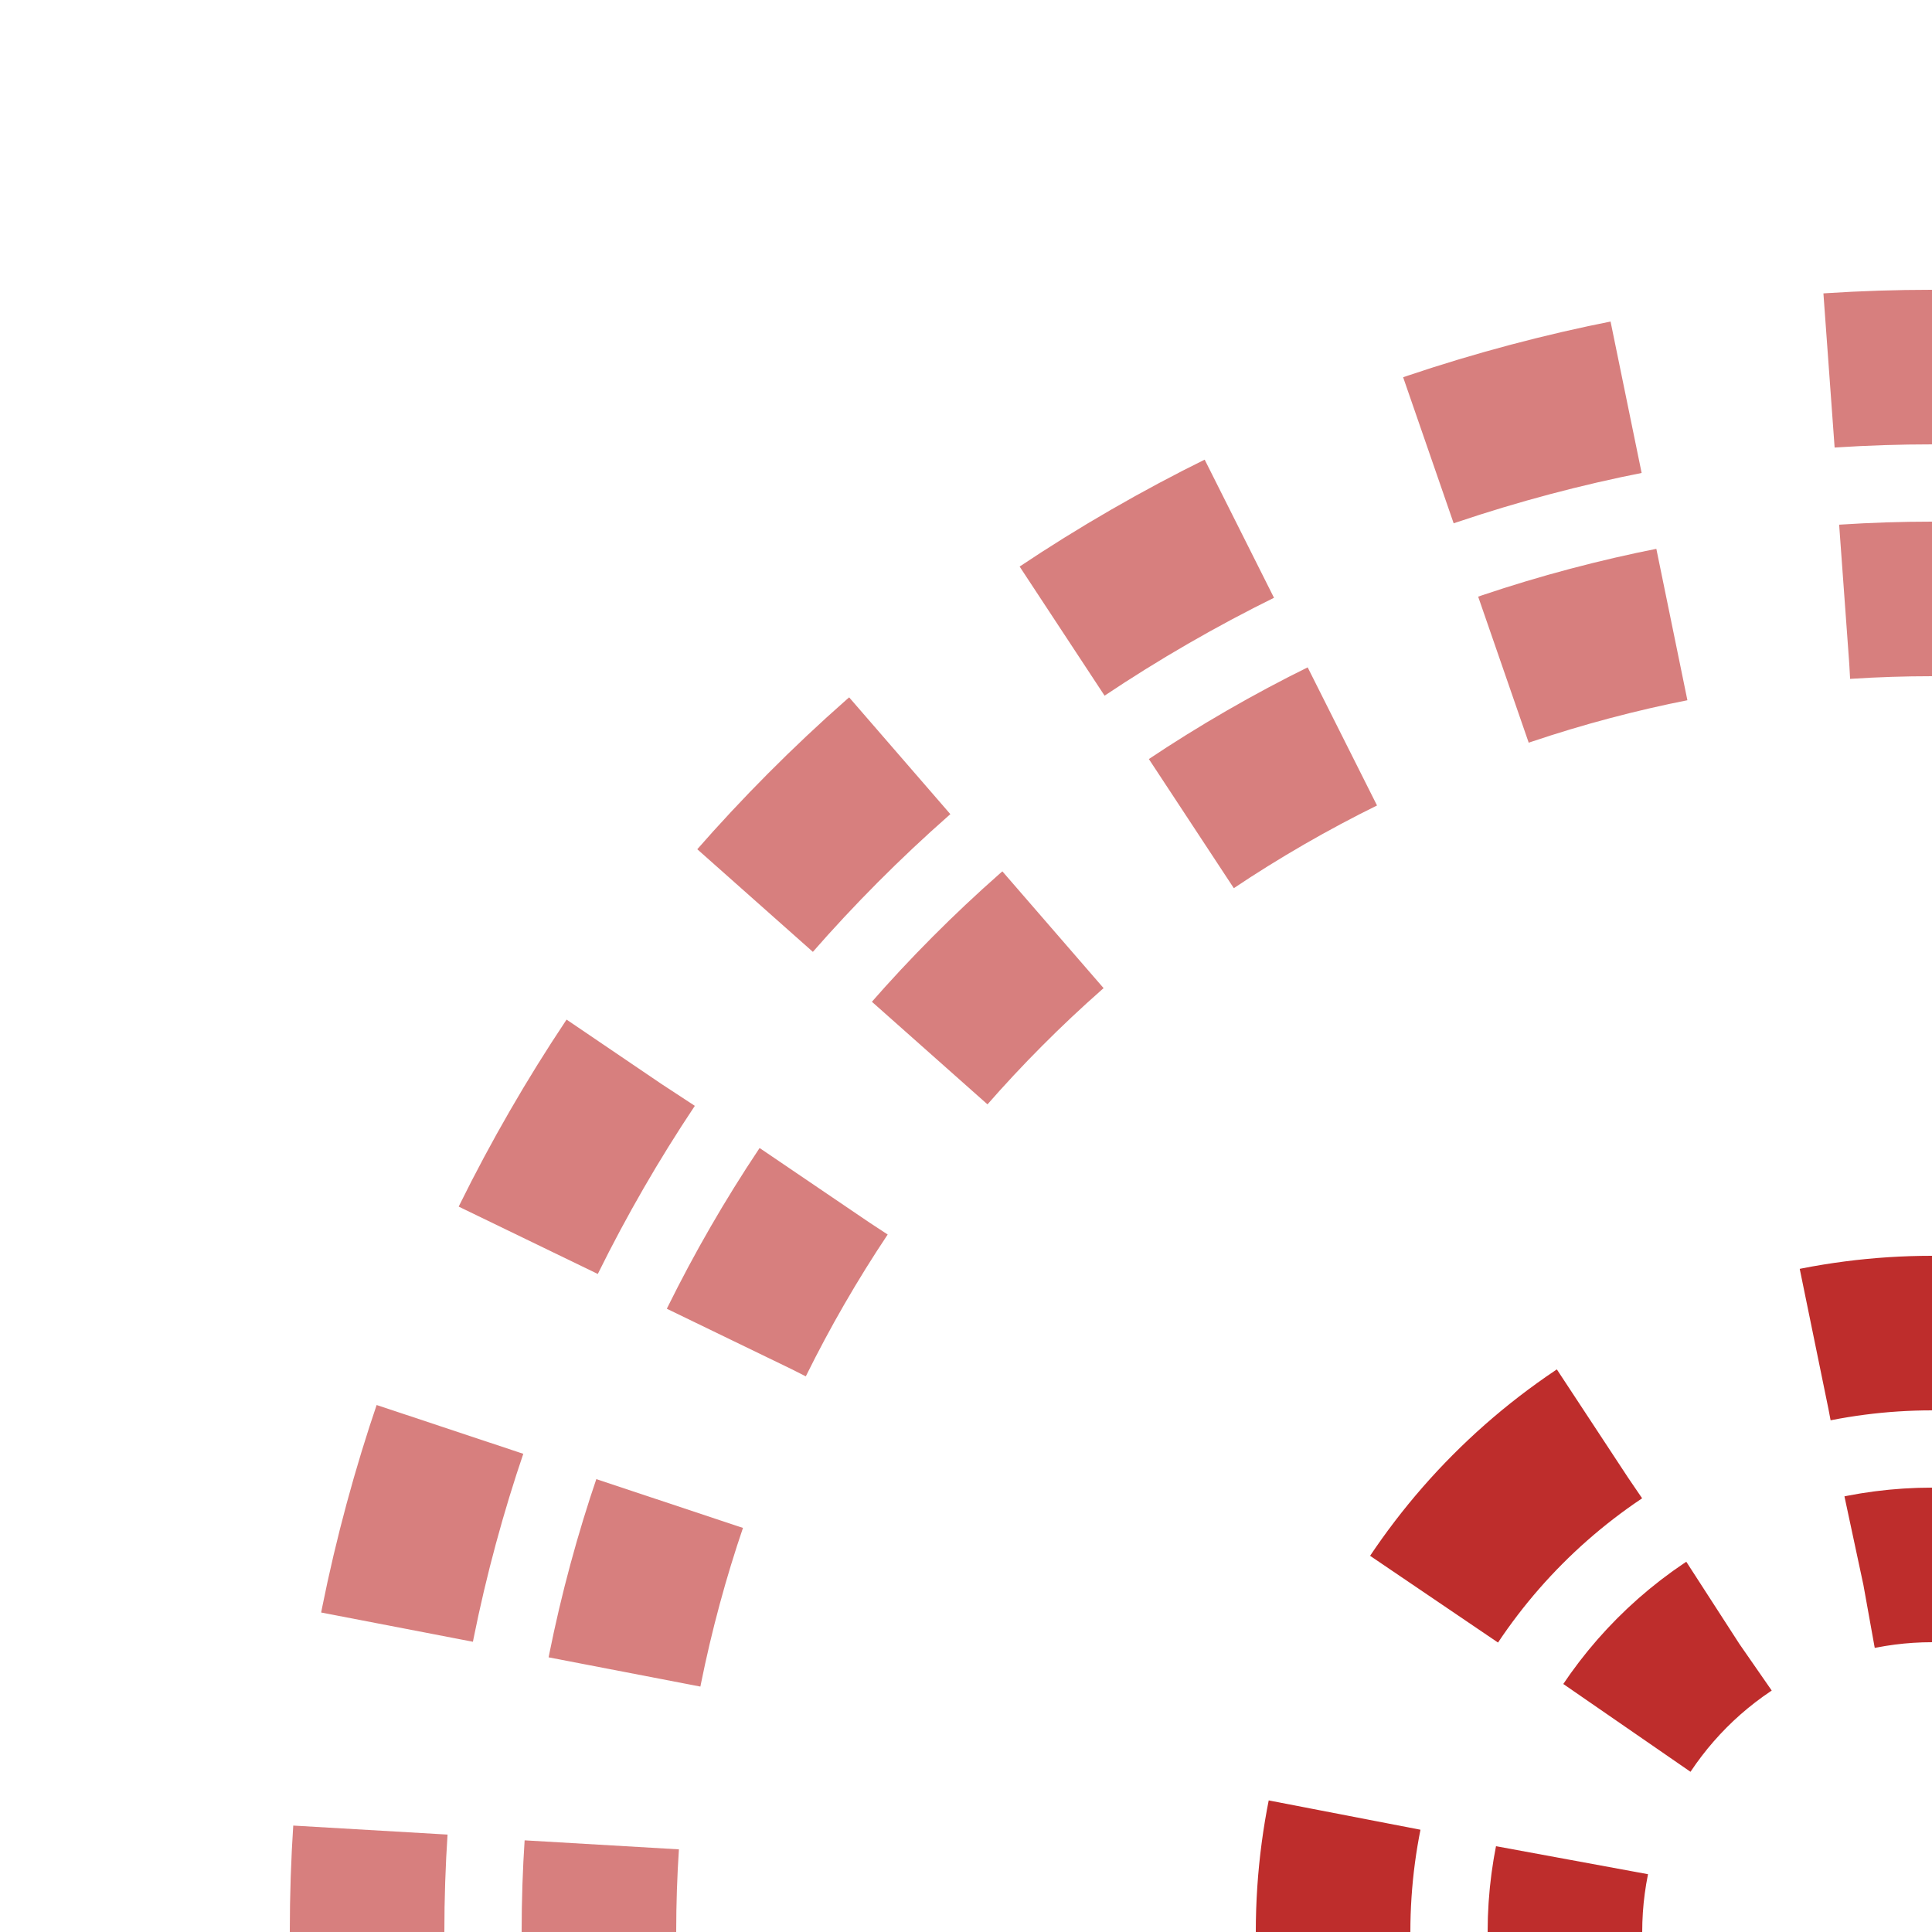
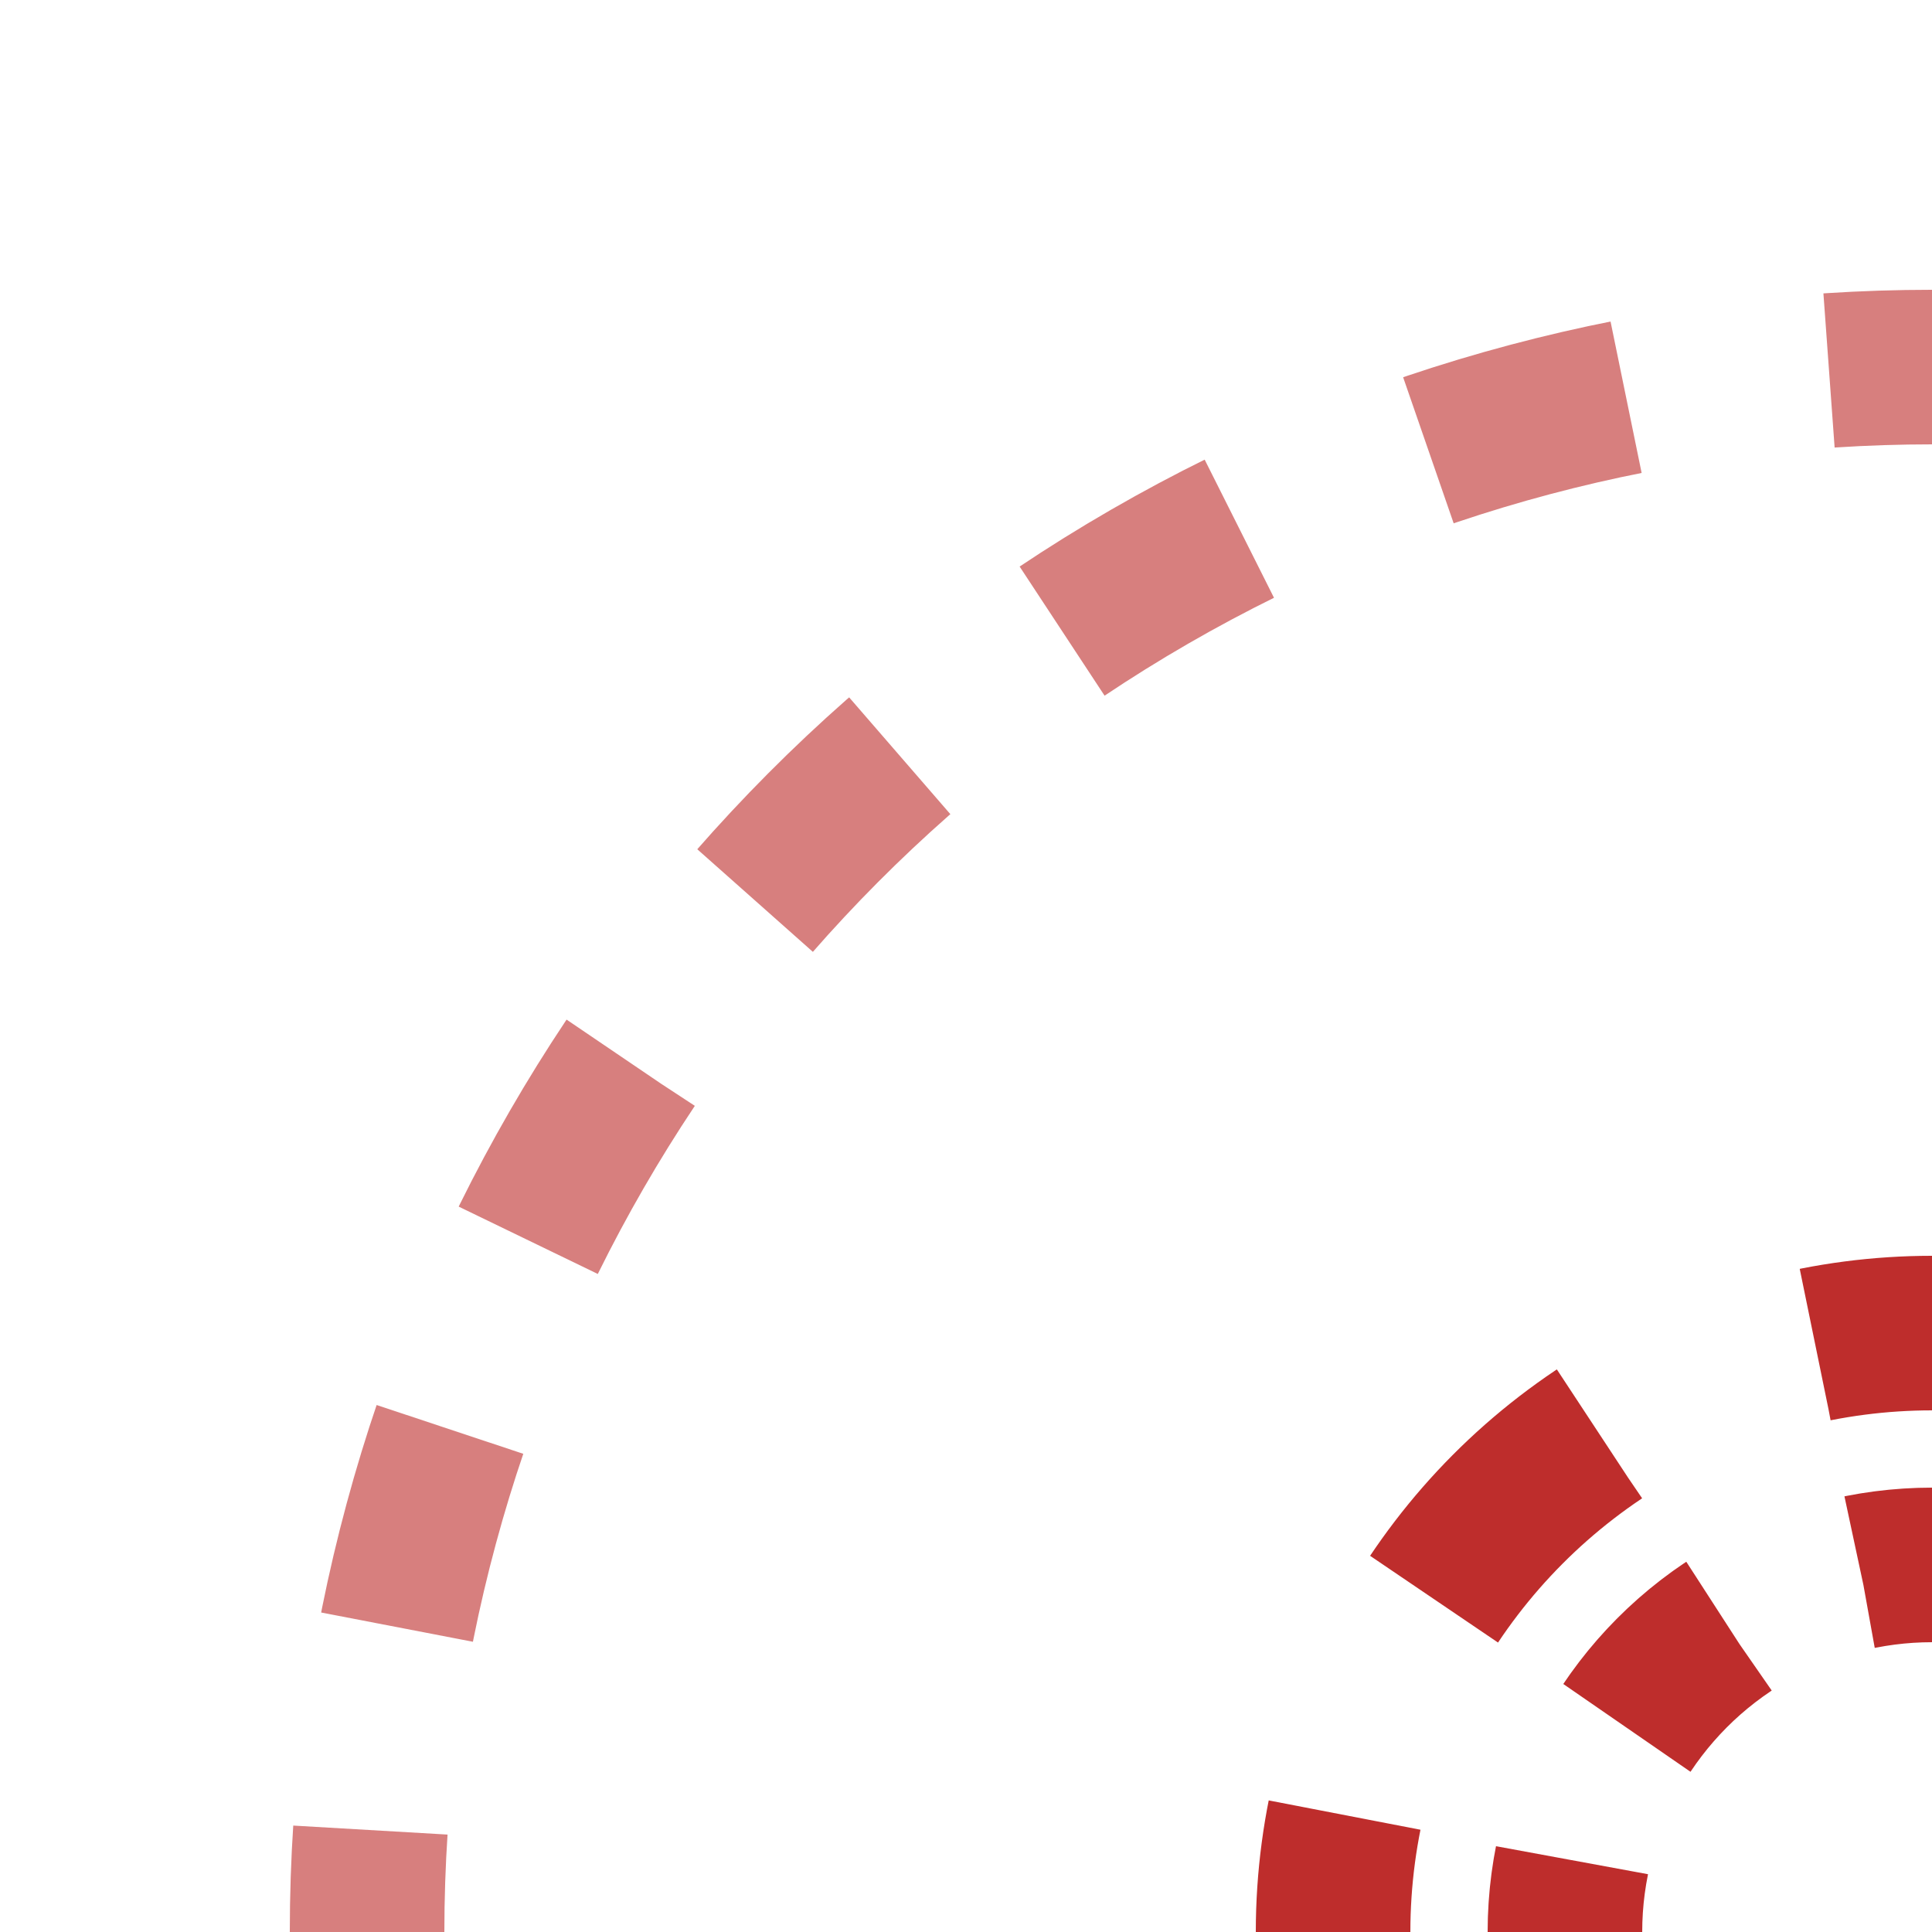
<svg xmlns="http://www.w3.org/2000/svg" width="500" height="500">
  <title>etvSTR+l</title>
  <g stroke-width="40" fill="none">
    <g stroke="#be2d2c">
      <circle cx="500" cy="500" r="95" stroke-dasharray="37.31" stroke-dashoffset="18.65" />
      <circle cx="500" cy="500" r="155" stroke-dasharray="60.87" stroke-dashoffset="30.43" />
    </g>
    <g stroke="#d77f7e">
-       <circle cx="500" cy="500" r="345" stroke-dasharray="45.16" stroke-dashoffset="22.58" />
      <circle cx="500" cy="500" r="405" stroke-dasharray="53.01" stroke-dashoffset="26.51" />
    </g>
  </g>
</svg>